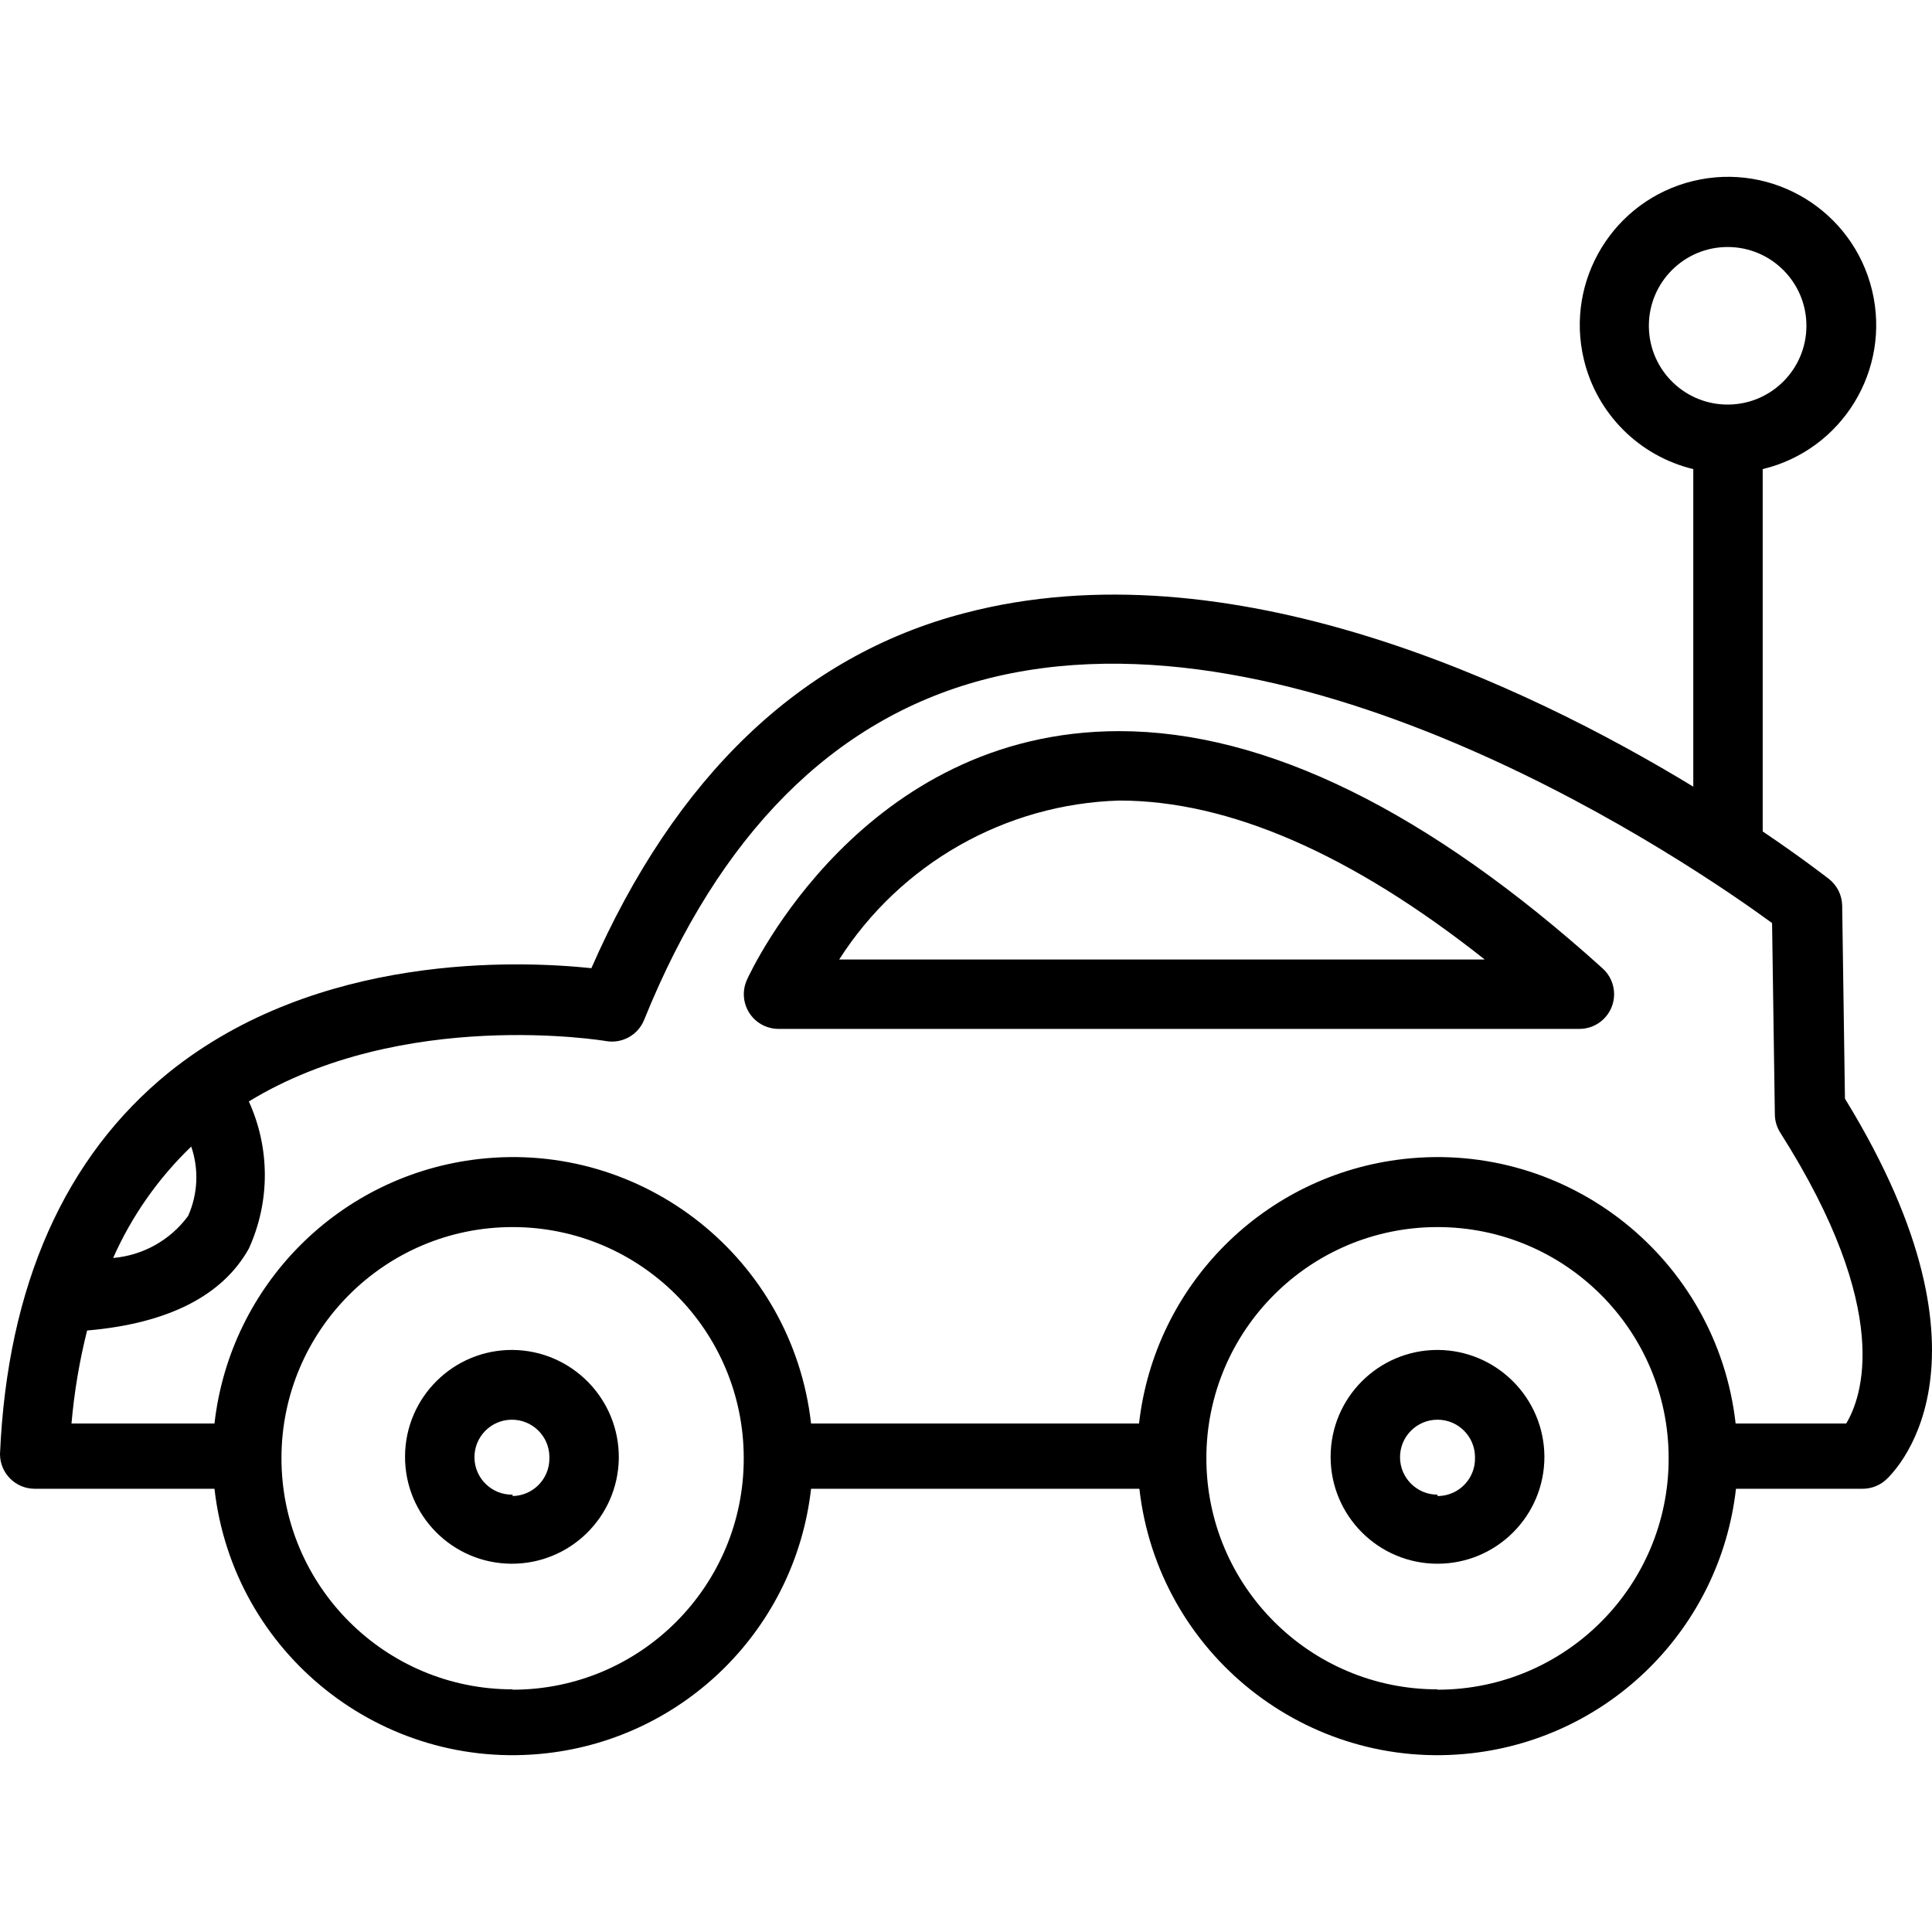
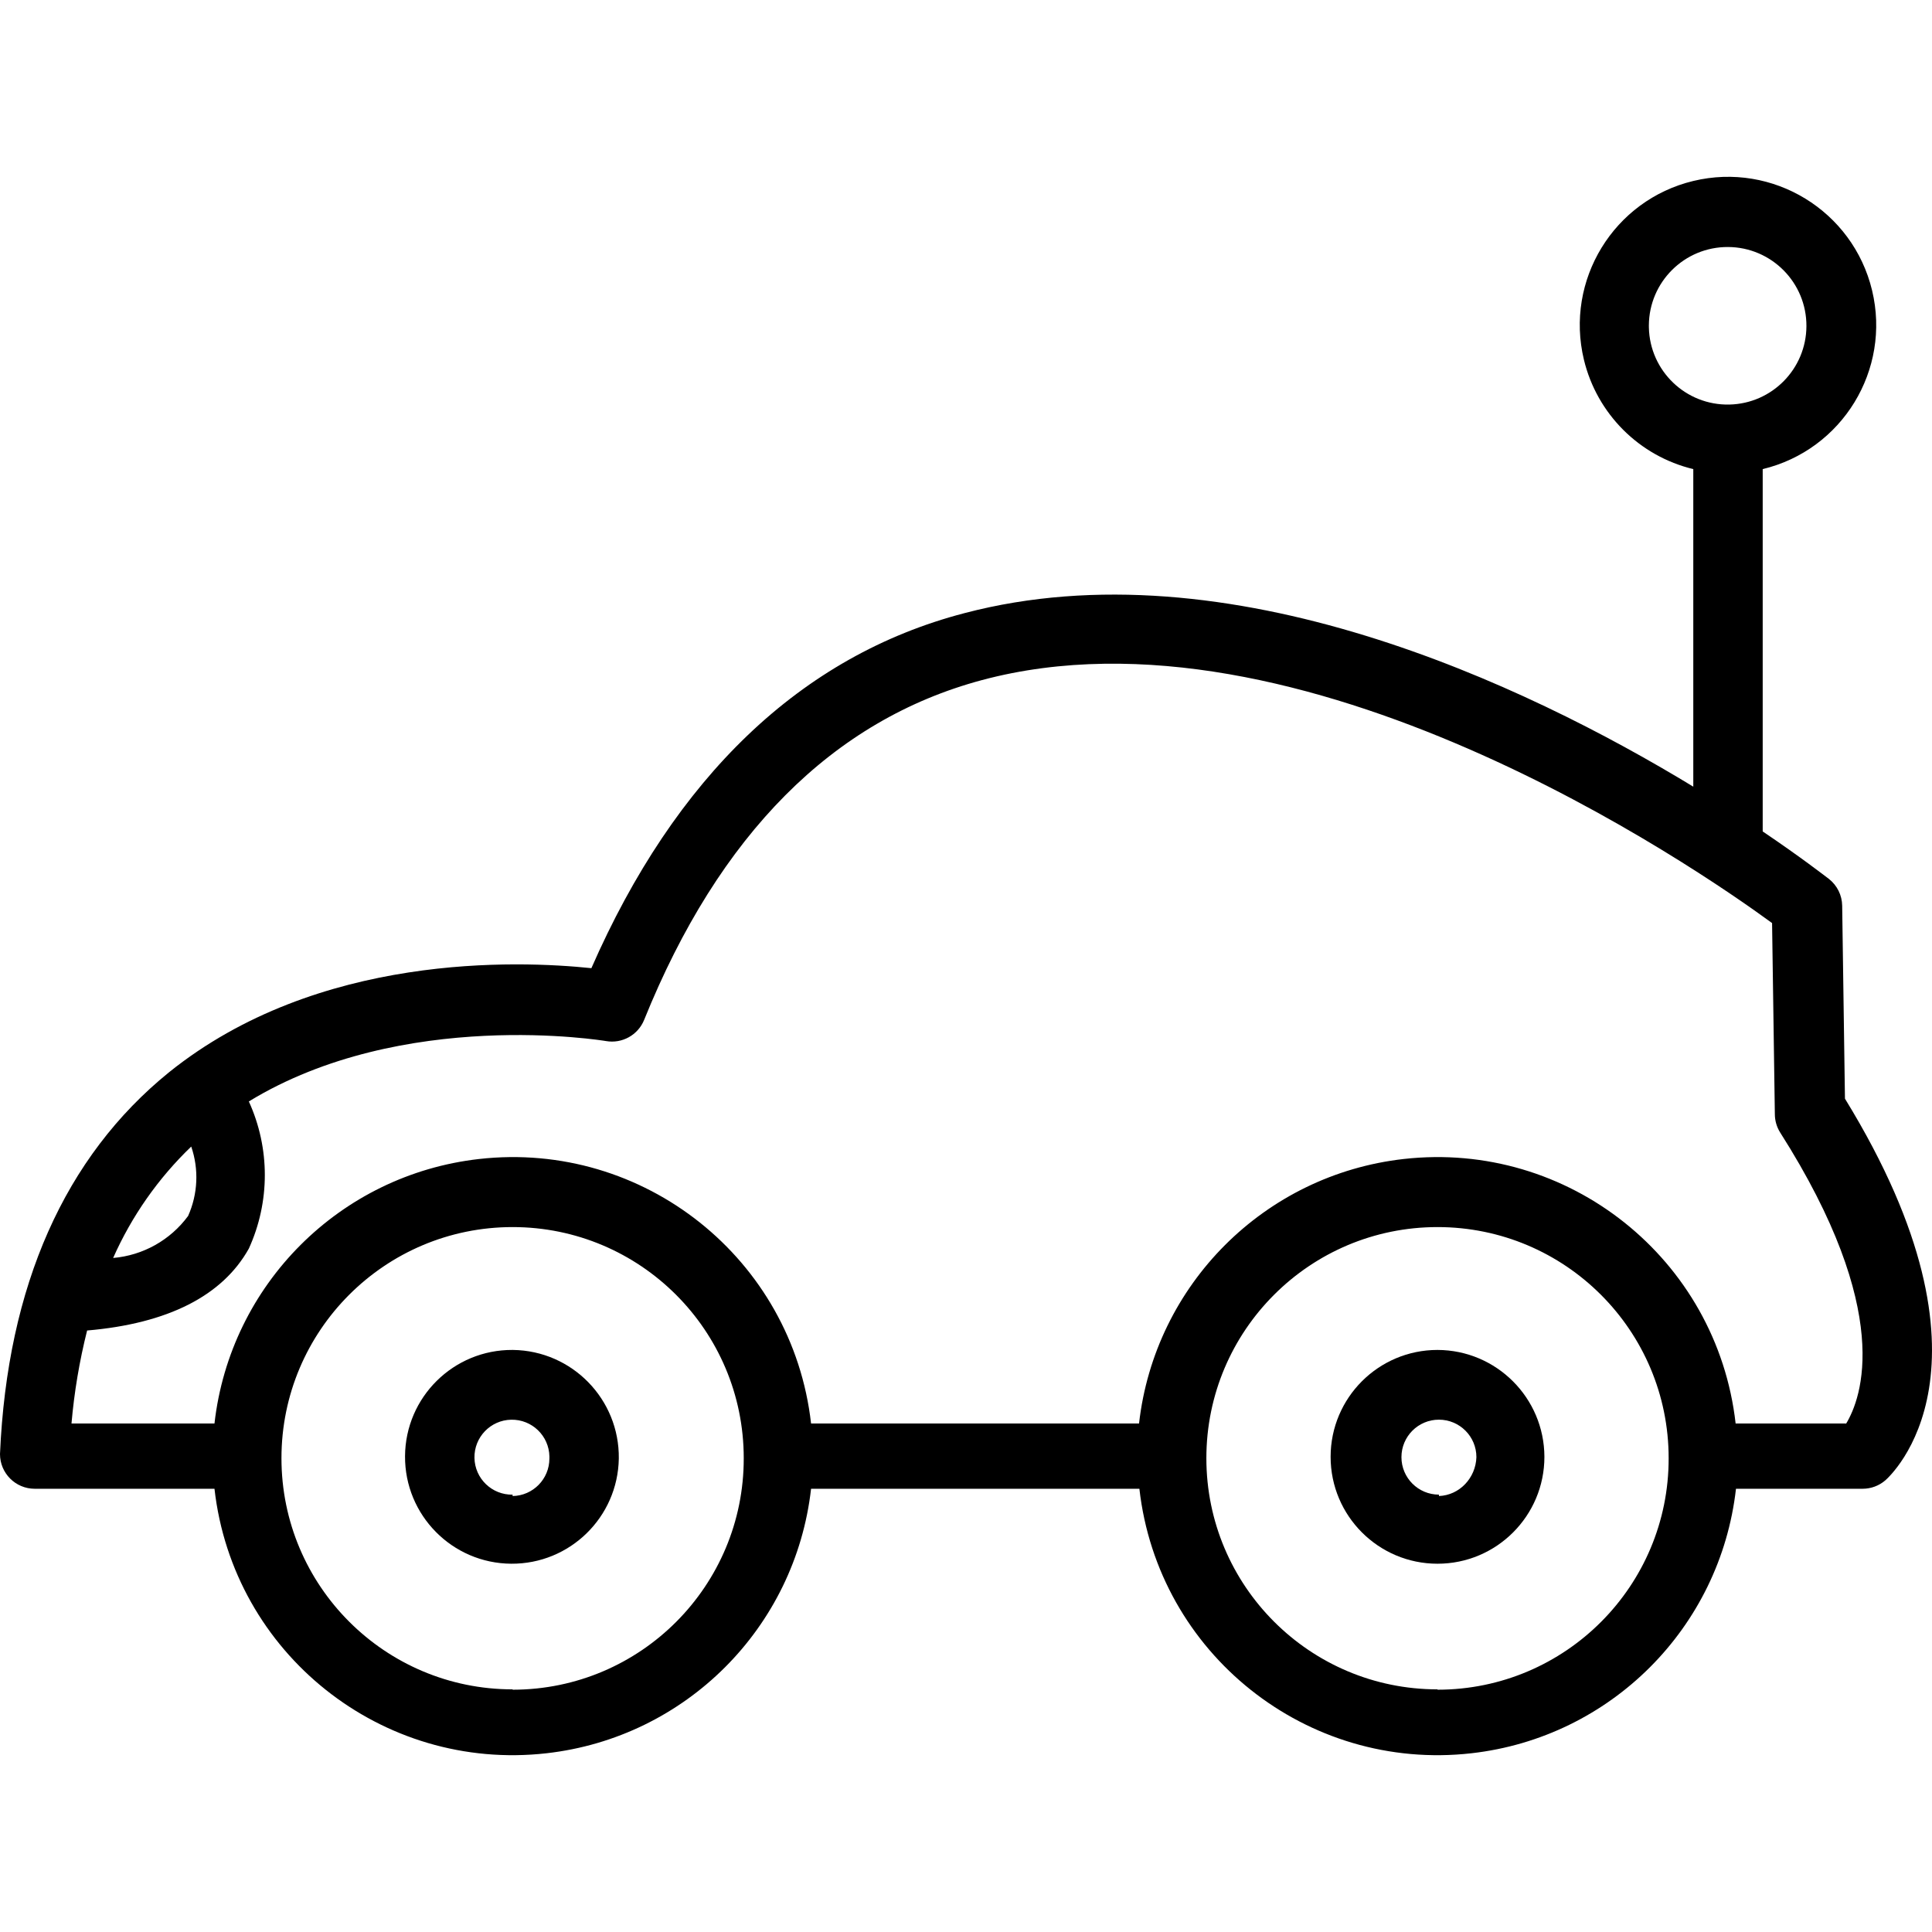
<svg xmlns="http://www.w3.org/2000/svg" version="1.1" id="Capa_1" x="0px" y="0px" viewBox="0 0 445.345 445.345" style="enable-background:new 0 0 445.345 445.345;" xml:space="preserve">
  <g>
    <g>
      <path d="M425.28,253.254l-0.64-44.48c-0.035-2.406-1.152-4.668-3.04-6.16c-0.96-0.72-6.4-4.96-15.28-10.96v-83.52    c18.341-4.418,29.628-22.869,25.21-41.21c-4.418-18.341-22.869-29.628-41.21-25.21c-18.341,4.418-29.628,22.869-25.21,41.21    c3.004,12.47,12.74,22.206,25.21,25.21v73.2c-38.8-23.6-107.12-56-168-40c-37.76,9.84-66.72,37.84-86,81.84    c-16.88-1.76-63.04-3.6-97.36,24c-24,19.44-37.28,49.2-38.96,88c0,4.418,3.582,8,8,8h41.44    c4.303,37.975,38.576,65.272,76.551,60.969c32.048-3.631,57.338-28.921,60.969-60.969h75.68    c4.303,37.975,38.576,65.272,76.551,60.969c32.048-3.631,57.338-28.921,60.969-60.969h29.2c1.907,0,3.751-0.681,5.2-1.92    C435.76,340.214,463.36,315.254,425.28,253.254z M380.084,75.498c-0.004-0.161-0.005-0.323-0.004-0.485    c0.047-10.029,8.215-18.122,18.244-18.075s18.122,8.215,18.075,18.244c-0.046,9.841-7.921,17.854-17.76,18.071    C388.613,93.475,380.305,85.525,380.084,75.498z M44.08,264.294c1.795,5.232,1.537,10.95-0.72,16    c-4.098,5.564-10.395,9.091-17.28,9.68C30.358,280.327,36.471,271.605,44.08,264.294z M118.24,389.493c-0.027,0-0.053,0-0.08,0    v-0.08c-29.426,0-53.28-23.854-53.28-53.28c0-29.426,23.854-53.28,53.28-53.28c29.426,0,53.28,23.854,53.28,53.28    C171.484,365.559,147.666,389.449,118.24,389.493z M331.44,389.493c-0.027,0-0.053,0-0.08,0v-0.08    c-29.426,0-53.28-23.854-53.28-53.28c0-29.426,23.854-53.28,53.28-53.28c29.426,0,53.28,23.854,53.28,53.28    C384.684,365.559,360.866,389.449,331.44,389.493z M425.52,328.214v-0.08h-25.44c-4.303-37.975-38.576-65.272-76.551-60.969    c-32.048,3.631-57.338,28.921-60.969,60.969h-75.6c-4.303-37.975-38.576-65.272-76.551-60.969    c-32.048,3.631-57.338,28.921-60.969,60.969H16.48c0.626-7.231,1.83-14.401,3.6-21.44c18.64-1.6,31.2-8,37.28-18.88    c4.912-10.773,4.912-23.147,0-33.92c35.52-21.68,81.84-14,82.32-13.92c3.717,0.653,7.385-1.381,8.8-4.88    c17.28-42.8,43.52-69.12,77.84-78.32c73.52-19.68,164.56,43.12,182.16,56l0.64,44.08c0.01,1.471,0.425,2.91,1.2,4.16    C436.64,302.374,429.12,322.294,425.52,328.214z" />
    </g>
  </g>
  <g>
    <g>
-       <path d="M369.36,223.174c-40.16-36.24-77.6-54.64-111.36-54.64c-59.12,0-84.8,55.04-85.84,57.36    c-1.812,4.03-0.013,8.765,4.017,10.577c1.026,0.461,2.138,0.701,3.263,0.703H364c4.418,0.038,8.031-3.513,8.069-7.931    C372.089,226.923,371.1,224.708,369.36,223.174z M193.44,221.174c14.139-22.135,38.306-35.851,64.56-36.64    c25.28,0,53.52,12.32,84.24,36.64H193.44z" />
-     </g>
+       </g>
  </g>
  <g>
    <g>
-       <path d="M331.36,311.174c-13.608,0-24.64,11.032-24.64,24.64c0,13.608,11.032,24.64,24.64,24.64    c13.608,0,24.64-11.032,24.64-24.64C355.956,322.224,344.95,311.217,331.36,311.174z M331.686,344.848    c-0.109,0.004-0.217,0.006-0.326,0.006v-0.32c-4.772,0-8.64-3.868-8.64-8.64c0-4.772,3.868-8.64,8.64-8.64    c4.772,0,8.64,3.868,8.64,8.64C340.177,340.662,336.454,344.671,331.686,344.848z" />
+       <path d="M331.36,311.174c-13.608,0-24.64,11.032-24.64,24.64c0,13.608,11.032,24.64,24.64,24.64    c13.608,0,24.64-11.032,24.64-24.64C355.956,322.224,344.95,311.217,331.36,311.174z M331.686,344.848    v-0.32c-4.772,0-8.64-3.868-8.64-8.64c0-4.772,3.868-8.64,8.64-8.64    c4.772,0,8.64,3.868,8.64,8.64C340.177,340.662,336.454,344.671,331.686,344.848z" />
    </g>
  </g>
  <g>
    <g>
      <path d="M118.243,311.175c-0.028,0-0.056-0.001-0.083-0.001c-13.608-0.087-24.71,10.875-24.796,24.483    c-0.086,13.608,10.875,24.71,24.483,24.796c13.513,0.086,24.574-10.728,24.793-24.239    C142.817,322.562,131.895,311.352,118.243,311.175z M126.64,336.214c0.001,4.71-3.771,8.553-8.48,8.64v-0.32    c-4.771,0.085-8.708-3.714-8.793-8.484c-0.085-4.771,3.714-8.708,8.484-8.793c4.771-0.085,8.708,3.714,8.793,8.484    C126.647,335.898,126.646,336.056,126.64,336.214z" />
    </g>
  </g>
  <g>
</g>
  <g>
</g>
  <g>
</g>
  <g>
</g>
  <g>
</g>
  <g>
</g>
  <g>
</g>
  <g>
</g>
  <g>
</g>
  <g>
</g>
  <g>
</g>
  <g>
</g>
  <g>
</g>
  <g>
</g>
  <g>
</g>
</svg>